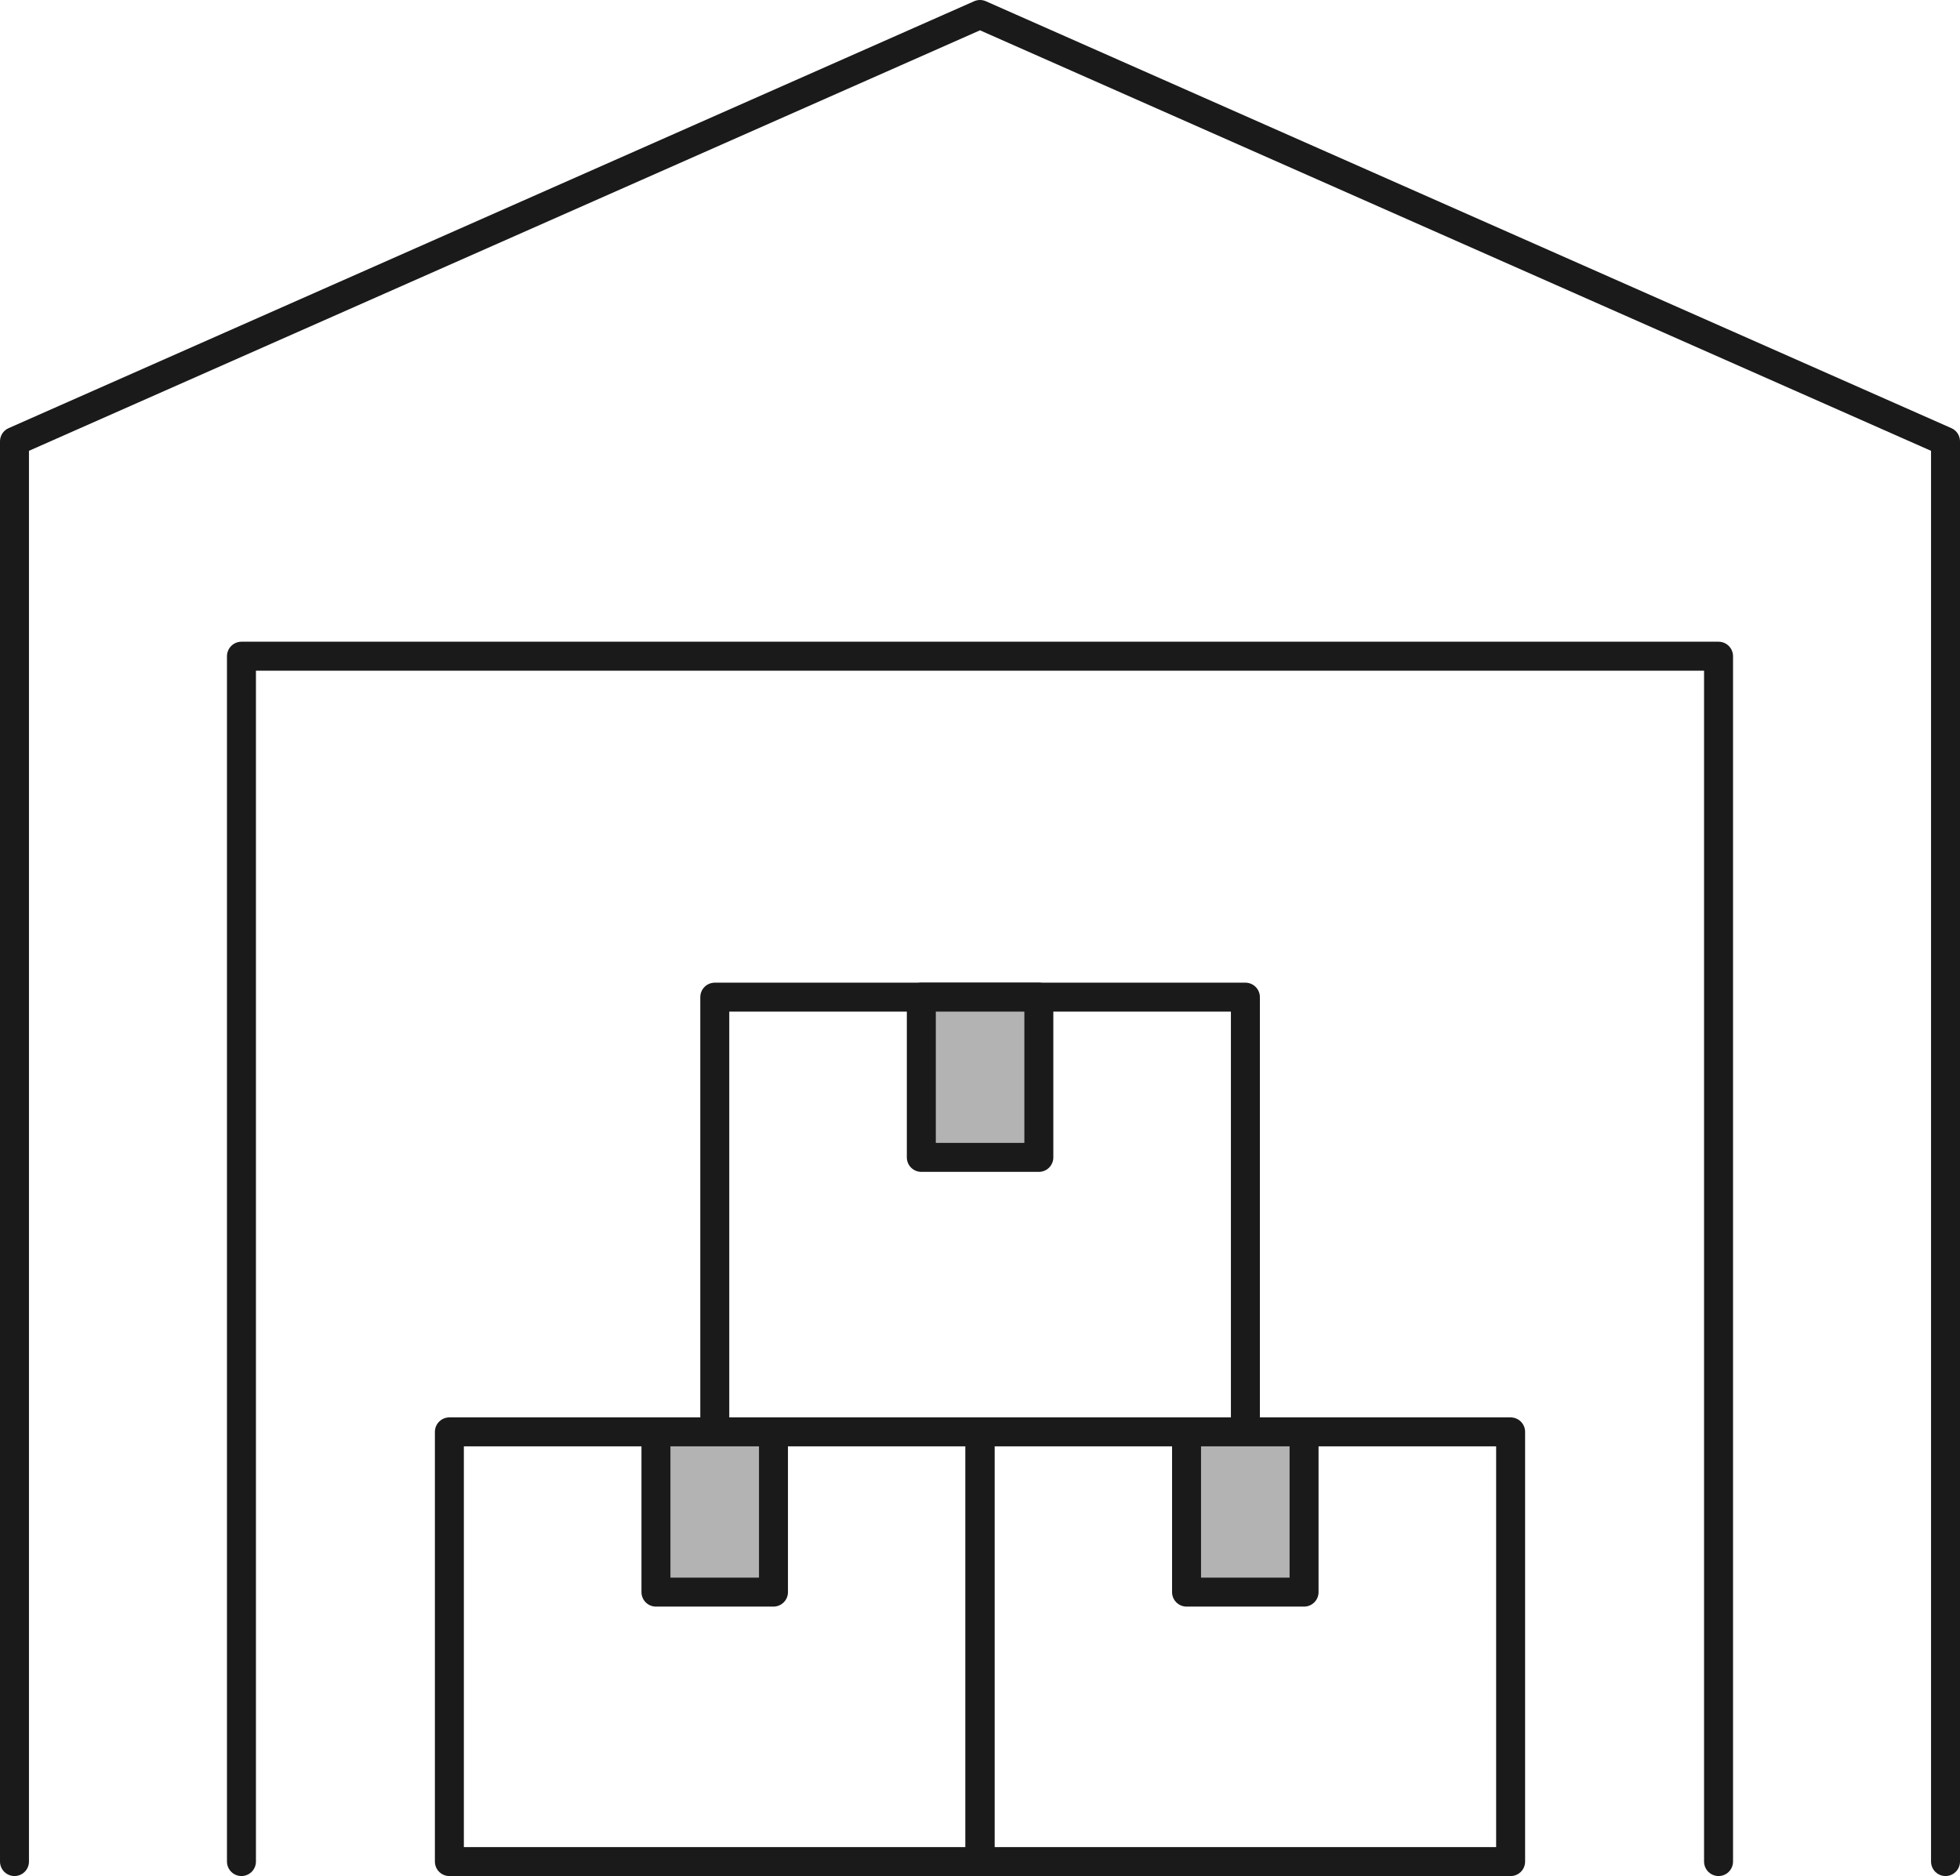
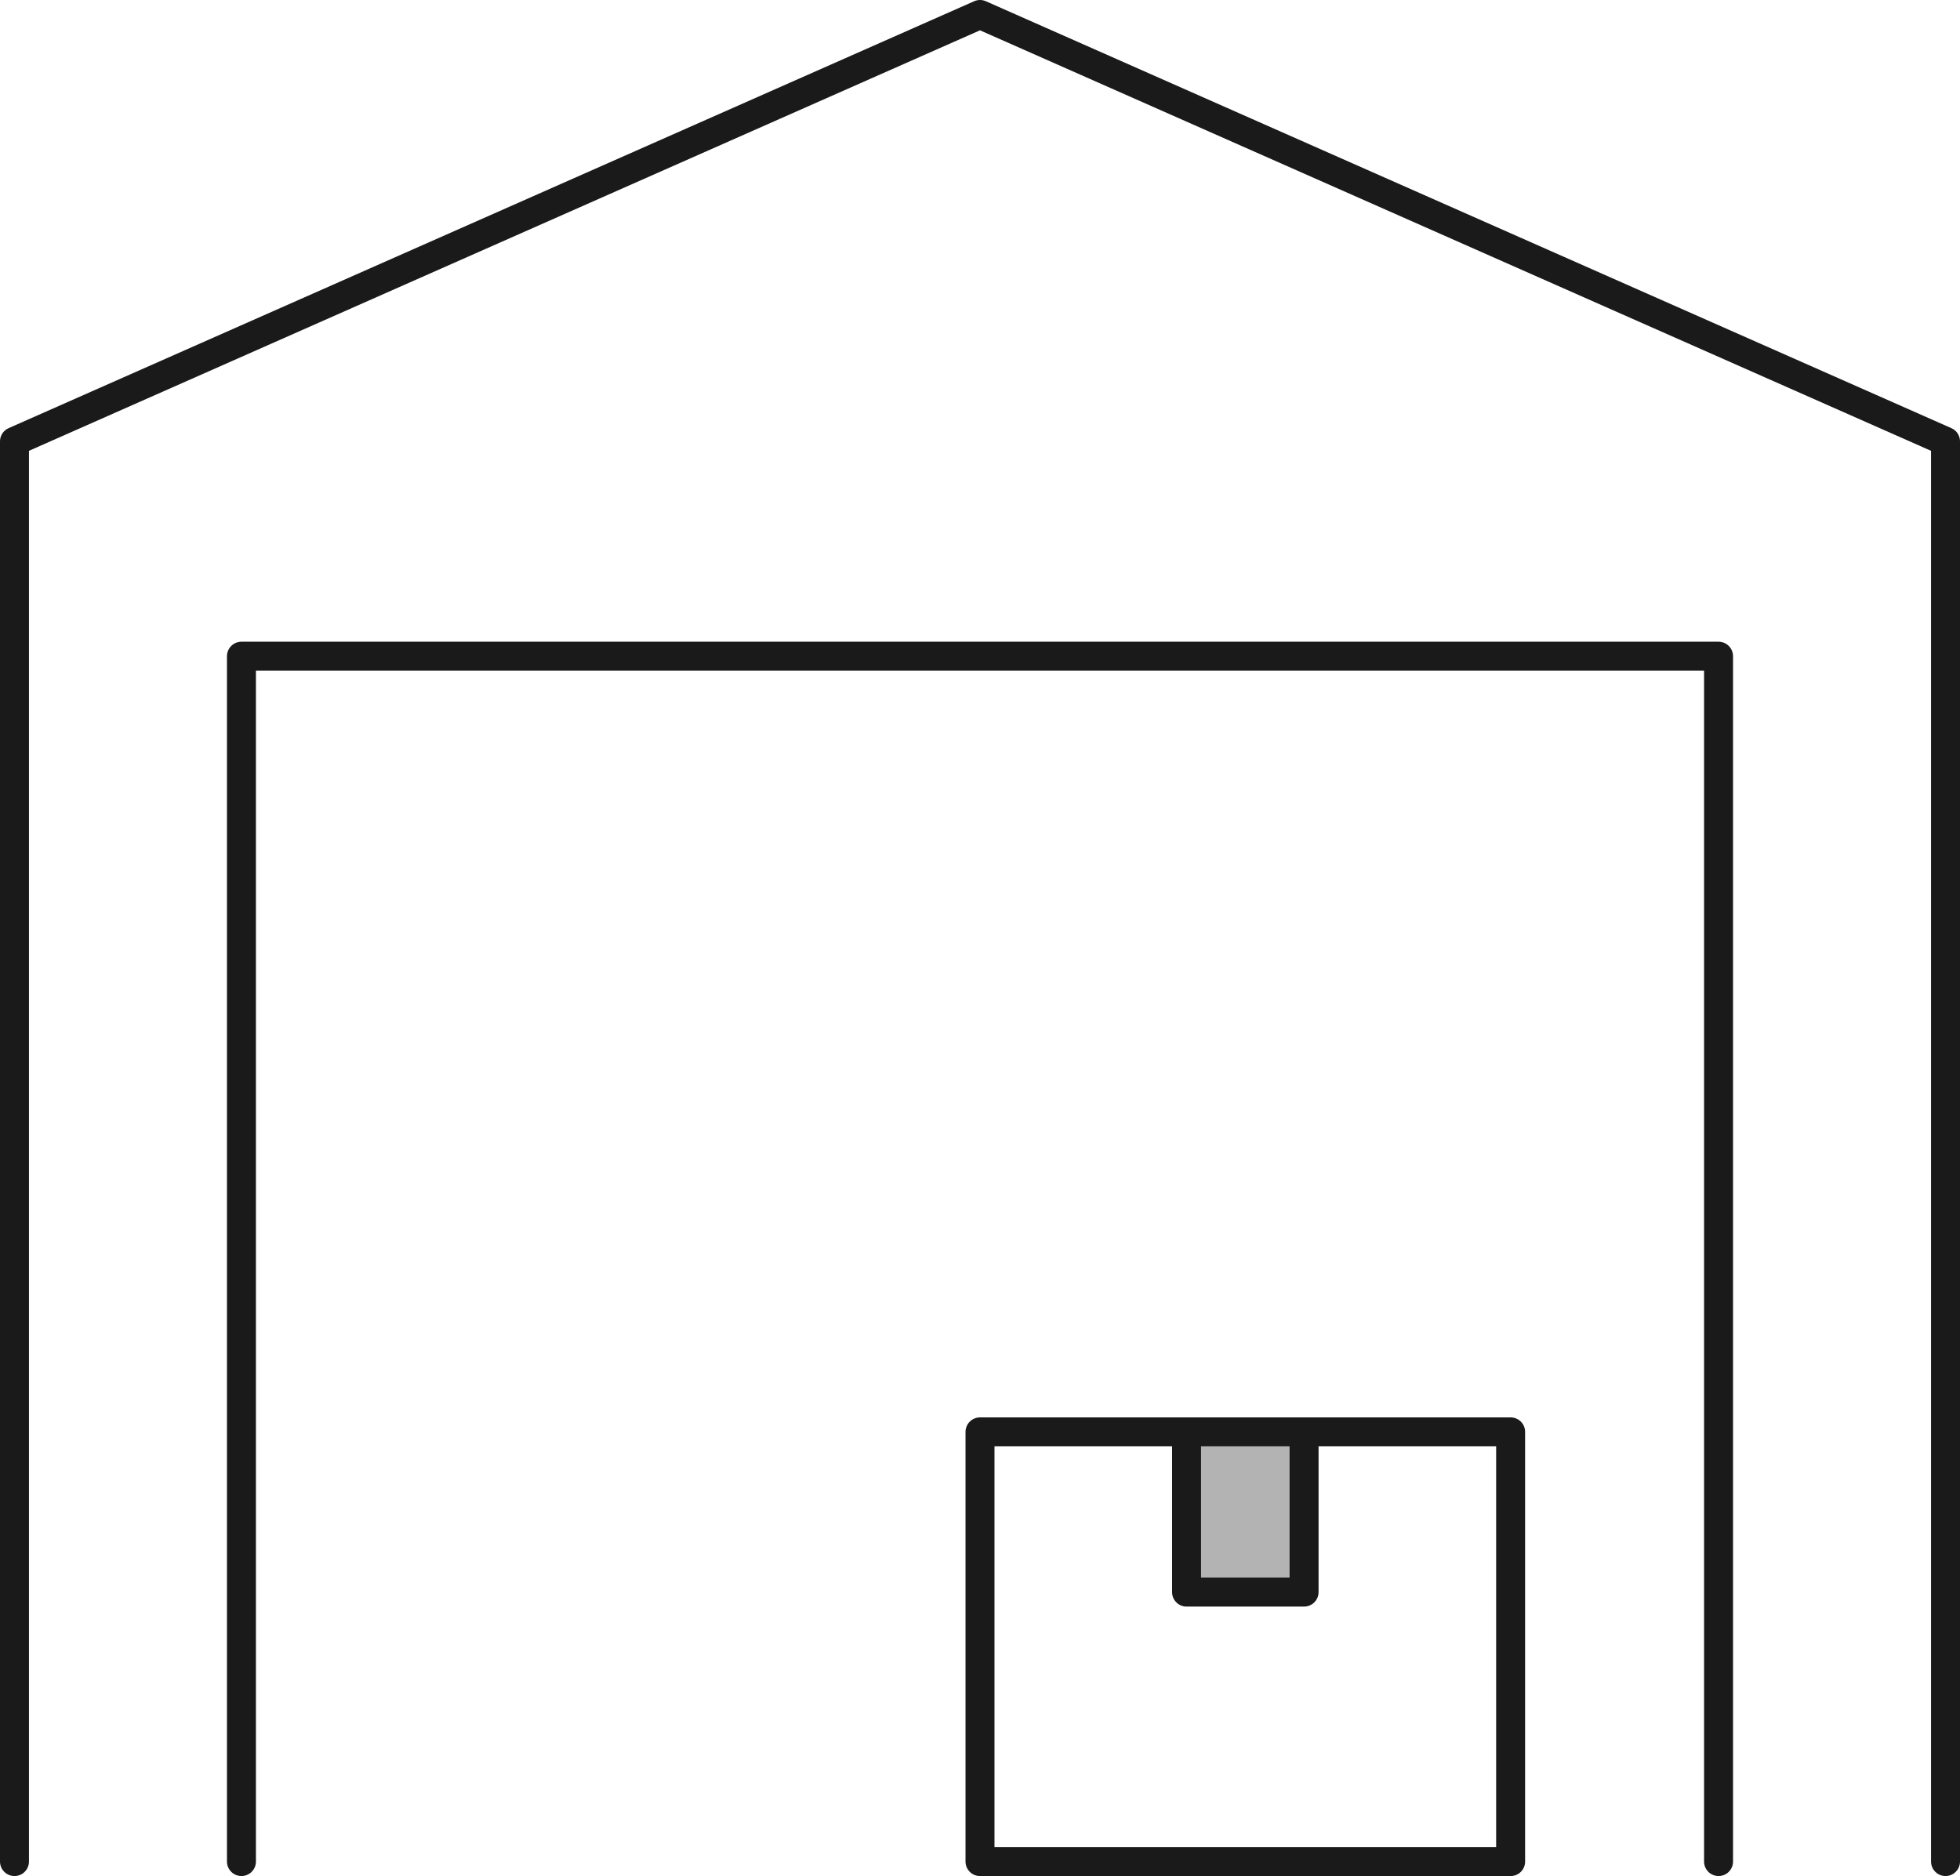
<svg xmlns="http://www.w3.org/2000/svg" id="_レイヤー_1" version="1.1" viewBox="0 0 81.2 77.726">
  <defs>
    <style>
      .st0 {
        fill: #b3b3b3;
      }

      .st0, .st1 {
        stroke: #1a1a1a;
        stroke-linecap: round;
        stroke-linejoin: round;
        stroke-width: 1.2px;
      }

      .st1 {
        fill: none;
      }
    </style>
  </defs>
  <polyline class="st1" points="10.003 77.126 10.003 27.187 71.197 27.187 71.197 77.126" />
  <polyline class="st1" points=".6 77.126 .6 18.287 40.6 .6 80.6 18.287 80.6 77.126" />
  <g>
    <g>
-       <rect class="st1" x="18.617" y="59.324" width="21.983" height="17.803" />
-       <rect class="st0" x="27.175" y="59.324" width="4.869" height="6.639" />
-     </g>
+       </g>
    <g>
      <rect class="st1" x="40.6" y="59.324" width="21.983" height="17.803" />
      <rect class="st0" x="49.157" y="59.324" width="4.869" height="6.639" />
    </g>
    <g>
-       <polyline class="st1" points="29.612 59.117 29.612 41.313 51.595 41.313 51.595 59.117" />
-       <rect class="st0" x="38.169" y="41.313" width="4.869" height="6.639" />
-     </g>
+       </g>
  </g>
</svg>